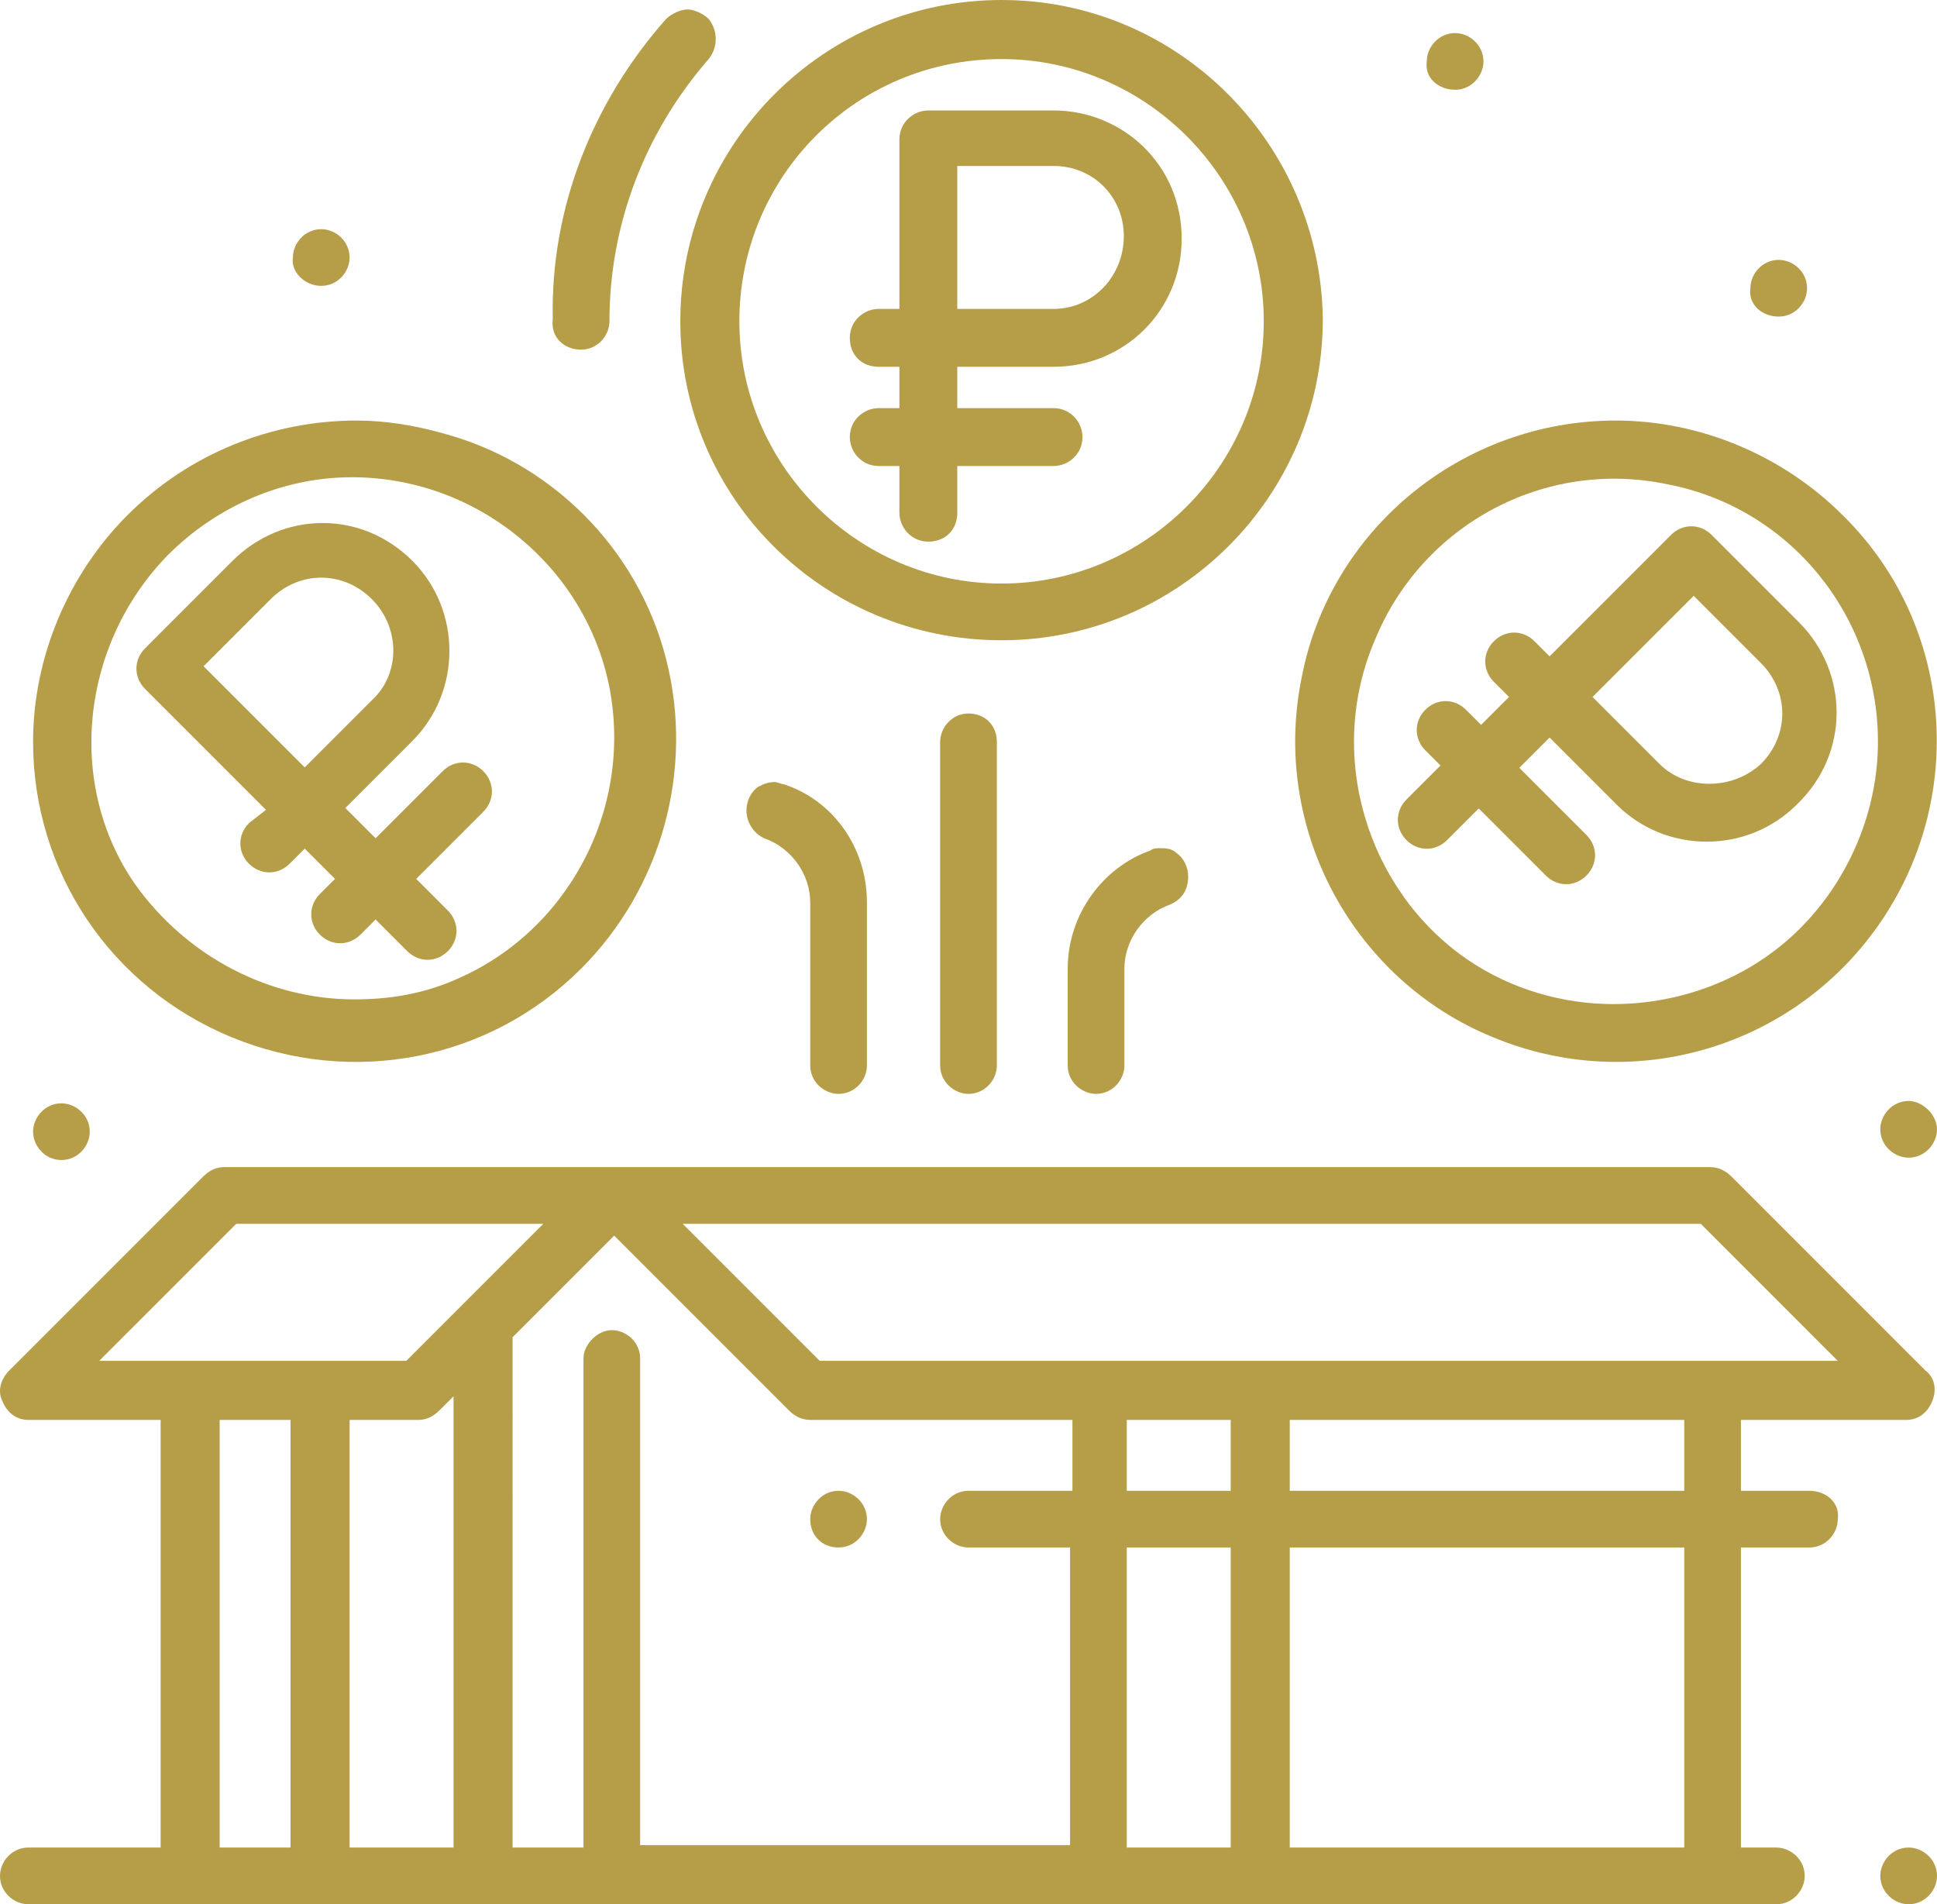
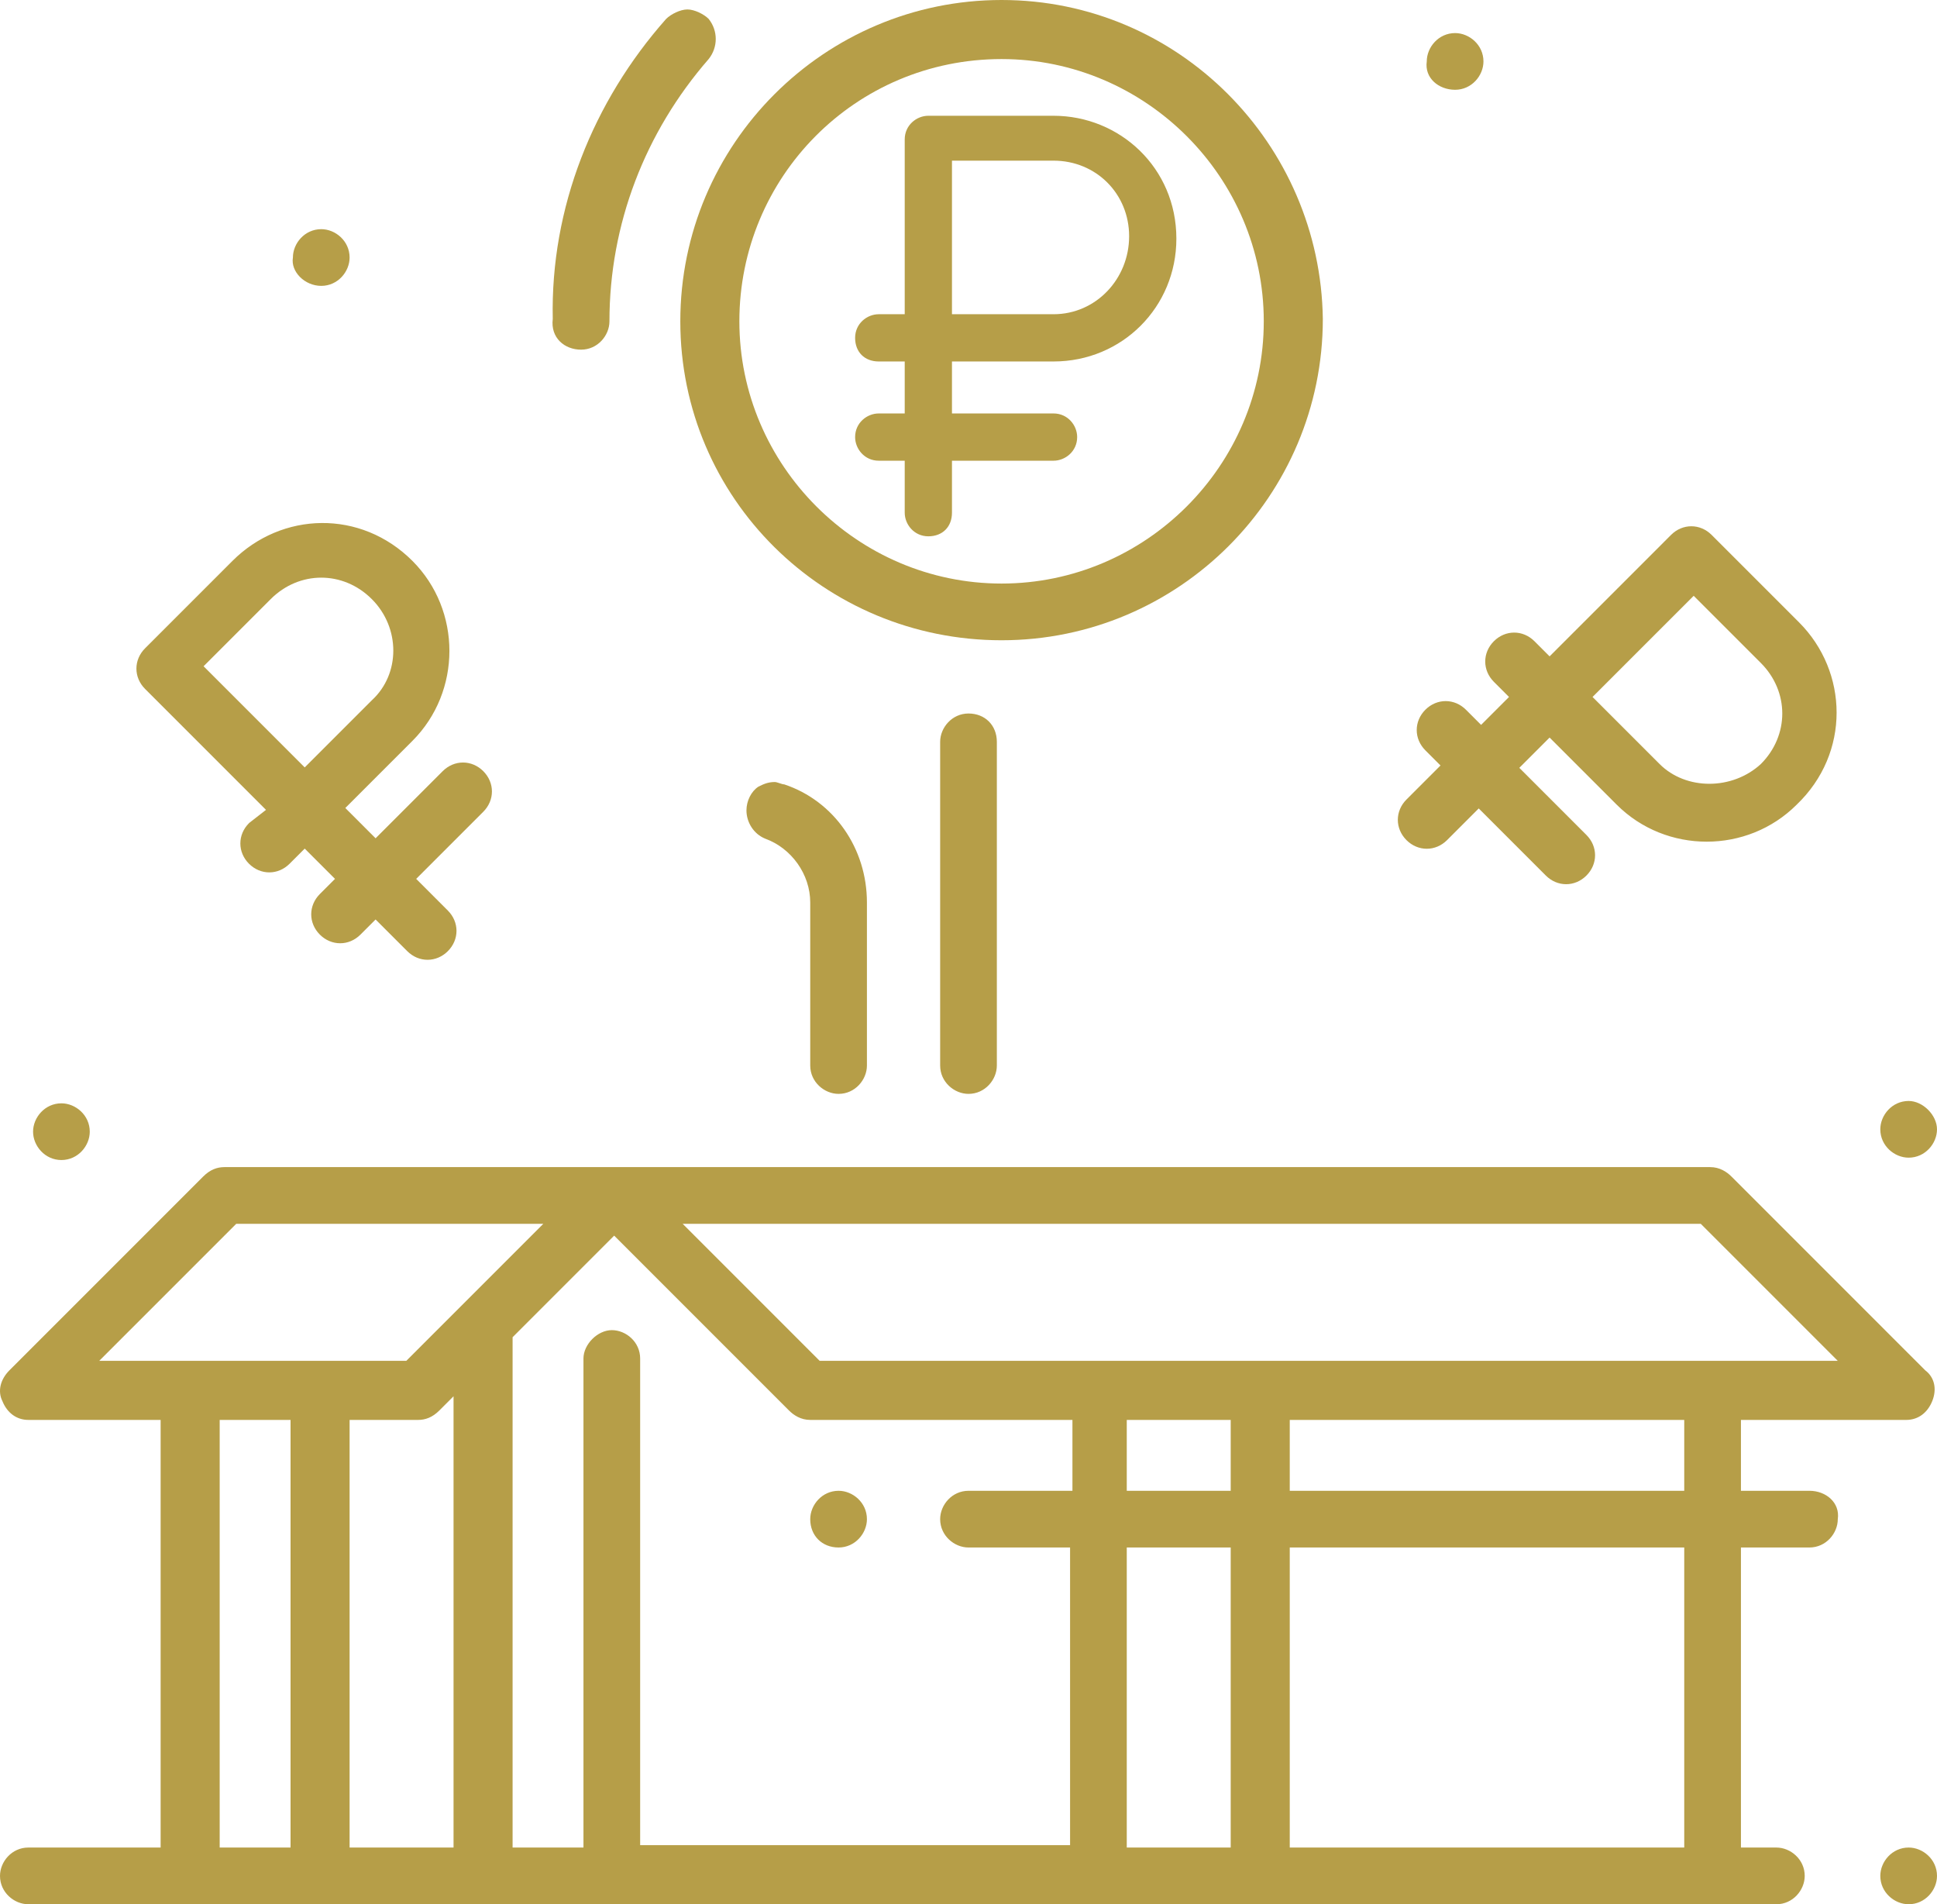
<svg xmlns="http://www.w3.org/2000/svg" xmlns:xlink="http://www.w3.org/1999/xlink" version="1.1" id="Слой_1" x="0px" y="0px" viewBox="0 0 82 80.6" style="enable-background:new 0 0 82 80.6;" xml:space="preserve">
  <style type="text/css">
	.st0{clip-path:url(#SVGID_2_);fill:#b69e48}
	.st1{clip-path:url(#SVGID_2_);fill:none;stroke:#b69e48;stroke-width:0.45;stroke-miterlimit:10;}
</style>
  <g>
    <defs>
      <rect id="SVGID_1_" y="0" width="82" height="80.6" />
    </defs>
    <clipPath id="SVGID_2_">
      <use xlink:href="#SVGID_1_" style="overflow:visible;" />
    </clipPath>
    <path class="st0" d="M76.6,63.1h-2.9v-3h7c0.5,0,0.9-0.3,1.1-0.8c0.2-0.5,0.1-1-0.3-1.3l-8.2-8.2c-0.2-0.2-0.5-0.4-0.9-0.4H9.5   c-0.3,0-0.6,0.1-0.9,0.4L0.4,58c-0.4,0.4-0.5,0.9-0.3,1.3c0.2,0.5,0.6,0.8,1.1,0.8h5.6v18.1H1.2c-0.7,0-1.2,0.6-1.2,1.2   c0,0.7,0.6,1.2,1.2,1.2h74c0.7,0,1.2-0.6,1.2-1.2c0-0.7-0.6-1.2-1.2-1.2h-1.5V65.5h2.9c0.7,0,1.2-0.6,1.2-1.2   C77.9,63.6,77.3,63.1,76.6,63.1 M4.2,57.6l5.8-5.8h13l-5.8,5.8H4.2z M12.3,78.2h-3V60.1h3V78.2z M19.2,78.2h-4.4V60.1h2.9   c0.3,0,0.6-0.1,0.9-0.4l0.6-0.6V78.2z M45.2,63.1H41c-0.7,0-1.2,0.6-1.2,1.2c0,0.7,0.6,1.2,1.2,1.2h4.3v12.6H27.1V57.5   c0-0.7-0.6-1.2-1.2-1.2s-1.2,0.6-1.2,1.2v20.7h-3V56.6l4.3-4.3l0.1,0.1l7.3,7.3c0.2,0.2,0.5,0.4,0.9,0.4h11.1V63.1z M52.1,78.2   h-4.4V65.5h4.4V78.2z M52.1,63.1h-4.4v-3h4.4V63.1z M71.3,78.2H54.6V65.5h16.7V78.2z M71.3,63.1H54.6v-3h16.7V63.1z M34.7,57.6   l-5.8-5.8H72l5.8,5.8H34.7z" />
    <path class="st0" d="M35.5,65.5c0.7,0,1.2-0.6,1.2-1.2c0-0.7-0.6-1.2-1.2-1.2c-0.7,0-1.2,0.6-1.2,1.2C34.3,65,34.8,65.5,35.5,65.5" />
    <path class="st0" d="M80.8,78.2c-0.7,0-1.2,0.6-1.2,1.2c0,0.7,0.6,1.2,1.2,1.2c0.7,0,1.2-0.6,1.2-1.2C82,78.7,81.4,78.2,80.8,78.2" />
-     <path class="st0" d="M9.8,43.9c5.1,2.1,10.9,1,14.8-2.9c3.4-3.4,4.8-8.4,3.6-13.1c-1.2-4.7-4.9-8.4-9.6-9.6   c-1.1-0.3-2.3-0.5-3.5-0.5c-3.6,0-7.1,1.4-9.7,4c-2.5,2.5-4,6-4,9.6C1.4,36.9,4.7,41.8,9.8,43.9 M7.1,23.5c2.1-2.1,4.9-3.3,7.8-3.3   h0c5.3,0,9.9,3.8,10.9,8.9c1,5.2-1.8,10.4-6.6,12.4c-1.4,0.6-2.8,0.8-4.2,0.8c-3.6,0-7.1-1.8-9.3-4.9C2.8,33.2,3.4,27.3,7.1,23.5" />
-     <path class="st0" d="M63.2,43.9c6,2.5,12.9,0.4,16.5-5c3.6-5.4,2.9-12.6-1.7-17.1c-2.5-2.5-6-4-9.6-4h0h0   c-6.5,0-12.1,4.6-13.3,10.9C53.8,35.1,57.3,41.5,63.2,43.9 M58.2,27.1c2-4.9,7.2-7.7,12.4-6.6c5.2,1,8.9,5.6,8.9,10.9   c0,2.9-1.2,5.8-3.3,7.9c-2.1,2.1-5,3.2-7.9,3.2c-2.1,0-4.3-0.6-6.2-1.9C57.9,37.7,56.1,32,58.2,27.1" />
    <path class="st0" d="M42.4,27.1c7.5,0,13.6-6.1,13.6-13.6C55.9,6.1,49.9,0,42.4,0S28.8,6.1,28.8,13.6S34.9,27.1,42.4,27.1    M42.4,2.5c6.1,0,11.1,5,11.1,11.1c0,6.1-5,11.1-11.1,11.1c-6.1,0-11.1-5-11.1-11.1S36.2,2.5,42.4,2.5" />
    <path class="st0" d="M41,30.2c-0.7,0-1.2,0.6-1.2,1.2v13.7c0,0.7,0.6,1.2,1.2,1.2c0.7,0,1.2-0.6,1.2-1.2V31.4   C42.2,30.7,41.7,30.2,41,30.2" />
-     <path class="st0" d="M45.2,41v4.1c0,0.7,0.6,1.2,1.2,1.2c0.7,0,1.2-0.6,1.2-1.2V41c0-1.2,0.8-2.3,1.9-2.7c0.5-0.2,0.8-0.6,0.8-1.2   c0-0.4-0.2-0.8-0.5-1c-0.2-0.2-0.5-0.2-0.7-0.2c-0.1,0-0.3,0-0.4,0.1C46.7,36.7,45.2,38.7,45.2,41" />
    <path class="st0" d="M34.3,45.1c0,0.7,0.6,1.2,1.2,1.2c0.7,0,1.2-0.6,1.2-1.2v-6.9c0-2.3-1.4-4.3-3.5-5c-0.1,0-0.3-0.1-0.4-0.1   c-0.3,0-0.5,0.1-0.7,0.2c-0.3,0.2-0.5,0.6-0.5,1c0,0.5,0.3,1,0.8,1.2c1.1,0.4,1.9,1.5,1.9,2.7V45.1z" />
    <path class="st0" d="M24.6,14.8c0.7,0,1.2-0.6,1.2-1.2c0-4.1,1.5-8,4.2-11.1c0.4-0.5,0.4-1.2,0-1.7c-0.2-0.2-0.6-0.4-0.9-0.4   c0,0,0,0,0,0c-0.3,0-0.7,0.2-0.9,0.4c-3.1,3.5-4.9,8-4.8,12.7C23.3,14.3,23.9,14.8,24.6,14.8" />
    <path class="st0" d="M13.6,12.1c0.7,0,1.2-0.6,1.2-1.2c0-0.7-0.6-1.2-1.2-1.2c-0.7,0-1.2,0.6-1.2,1.2   C12.3,11.5,12.9,12.1,13.6,12.1" />
    <path class="st0" d="M2.6,49.1c0.7,0,1.2-0.6,1.2-1.2c0-0.7-0.6-1.2-1.2-1.2c-0.7,0-1.2,0.6-1.2,1.2C1.4,48.5,1.9,49.1,2.6,49.1" />
    <path class="st0" d="M80.8,46.6c-0.7,0-1.2,0.6-1.2,1.2c0,0.7,0.6,1.2,1.2,1.2c0.7,0,1.2-0.6,1.2-1.2C82,47.2,81.4,46.6,80.8,46.6" />
    <path class="st0" d="M61.6,3.8c0.7,0,1.2-0.6,1.2-1.2c0-0.7-0.6-1.2-1.2-1.2c-0.7,0-1.2,0.6-1.2,1.2C60.3,3.3,60.9,3.8,61.6,3.8" />
-     <path class="st0" d="M75.3,13.4c0.7,0,1.2-0.6,1.2-1.2c0-0.7-0.6-1.2-1.2-1.2c-0.7,0-1.2,0.6-1.2,1.2C74,12.9,74.6,13.4,75.3,13.4" />
    <path class="st0" d="M44.6,4.9h-5.3c-0.5,0-1,0.4-1,1v7.4h-1.1c-0.5,0-1,0.4-1,1s0.4,1,1,1h1.1v2.2h-1.1c-0.5,0-1,0.4-1,1   c0,0.5,0.4,1,1,1h1.1v2.2c0,0.5,0.4,1,1,1s1-0.4,1-1v-2.2h4.3c0.5,0,1-0.4,1-1c0-0.5-0.4-1-1-1h-4.3v-2.2h4.3   c2.9,0,5.2-2.3,5.2-5.2C49.8,7.1,47.4,4.9,44.6,4.9 M44.6,13.3h-4.3V6.8h4.3c1.8,0,3.2,1.4,3.2,3.2C47.8,11.8,46.4,13.3,44.6,13.3" />
-     <path class="st1" d="M44.6,4.9h-5.3c-0.5,0-1,0.4-1,1v7.4h-1.1c-0.5,0-1,0.4-1,1s0.4,1,1,1h1.1v2.2h-1.1c-0.5,0-1,0.4-1,1   c0,0.5,0.4,1,1,1h1.1v2.2c0,0.5,0.4,1,1,1s1-0.4,1-1v-2.2h4.3c0.5,0,1-0.4,1-1c0-0.5-0.4-1-1-1h-4.3v-2.2h4.3   c2.9,0,5.2-2.3,5.2-5.2C49.8,7.1,47.4,4.9,44.6,4.9z M44.6,13.3h-4.3V6.8h4.3c1.8,0,3.2,1.4,3.2,3.2C47.8,11.8,46.4,13.3,44.6,13.3   z" />
    <path class="st0" d="M10,23.9l-3.7,3.7c-0.4,0.4-0.4,1,0,1.4l5.3,5.3L10.7,35c-0.4,0.4-0.4,1,0,1.4c0.4,0.4,1,0.4,1.4,0l0.8-0.8   l1.6,1.6L13.7,38c-0.4,0.4-0.4,1,0,1.4c0.4,0.4,1,0.4,1.4,0l0.8-0.8l1.5,1.5c0.4,0.4,1,0.4,1.4,0c0.4-0.4,0.4-1,0-1.4l-1.5-1.5l3-3   c0.4-0.4,0.4-1,0-1.4c-0.4-0.4-1-0.4-1.4,0l-3,3l-1.6-1.6l3-3c2-2,2-5.3,0-7.3C15.2,21.8,12,21.9,10,23.9 M15.9,29.8l-3,3l-4.6-4.6   l3-3c1.3-1.3,3.3-1.3,4.6,0C17.2,26.5,17.2,28.6,15.9,29.8" />
    <path class="st1" d="M10,23.9l-3.7,3.7c-0.4,0.4-0.4,1,0,1.4l5.3,5.3L10.7,35c-0.4,0.4-0.4,1,0,1.4c0.4,0.4,1,0.4,1.4,0l0.8-0.8   l1.6,1.6L13.7,38c-0.4,0.4-0.4,1,0,1.4c0.4,0.4,1,0.4,1.4,0l0.8-0.8l1.5,1.5c0.4,0.4,1,0.4,1.4,0c0.4-0.4,0.4-1,0-1.4l-1.5-1.5l3-3   c0.4-0.4,0.4-1,0-1.4c-0.4-0.4-1-0.4-1.4,0l-3,3l-1.6-1.6l3-3c2-2,2-5.3,0-7.3C15.2,21.8,12,21.9,10,23.9z M15.9,29.8l-3,3   l-4.6-4.6l3-3c1.3-1.3,3.3-1.3,4.6,0C17.2,26.5,17.2,28.6,15.9,29.8z" />
    <path class="st0" d="M76,26.5l-3.7-3.7c-0.4-0.4-1-0.4-1.4,0l-5.3,5.3l-0.8-0.8c-0.4-0.4-1-0.4-1.4,0c-0.4,0.4-0.4,1,0,1.4l0.8,0.8   L62.7,31l-0.8-0.8c-0.4-0.4-1-0.4-1.4,0c-0.4,0.4-0.4,1,0,1.4l0.8,0.8L59.7,34c-0.4,0.4-0.4,1,0,1.4c0.4,0.4,1,0.4,1.4,0l1.5-1.5   l3,3c0.4,0.4,1,0.4,1.4,0c0.4-0.4,0.4-1,0-1.4l-3-3l1.6-1.6l3,3c2,2,5.3,2,7.3,0C78.1,31.8,78,28.5,76,26.5 M70.1,32.5l-3-3   l4.6-4.6l3,3c1.3,1.3,1.3,3.3,0,4.6C73.4,33.7,71.3,33.7,70.1,32.5" />
    <path class="st1" d="M76,26.5l-3.7-3.7c-0.4-0.4-1-0.4-1.4,0l-5.3,5.3l-0.8-0.8c-0.4-0.4-1-0.4-1.4,0c-0.4,0.4-0.4,1,0,1.4l0.8,0.8   L62.7,31l-0.8-0.8c-0.4-0.4-1-0.4-1.4,0c-0.4,0.4-0.4,1,0,1.4l0.8,0.8L59.7,34c-0.4,0.4-0.4,1,0,1.4c0.4,0.4,1,0.4,1.4,0l1.5-1.5   l3,3c0.4,0.4,1,0.4,1.4,0c0.4-0.4,0.4-1,0-1.4l-3-3l1.6-1.6l3,3c2,2,5.3,2,7.3,0C78.1,31.8,78,28.5,76,26.5z M70.1,32.5l-3-3   l4.6-4.6l3,3c1.3,1.3,1.3,3.3,0,4.6C73.4,33.7,71.3,33.7,70.1,32.5z" />
  </g>
</svg>